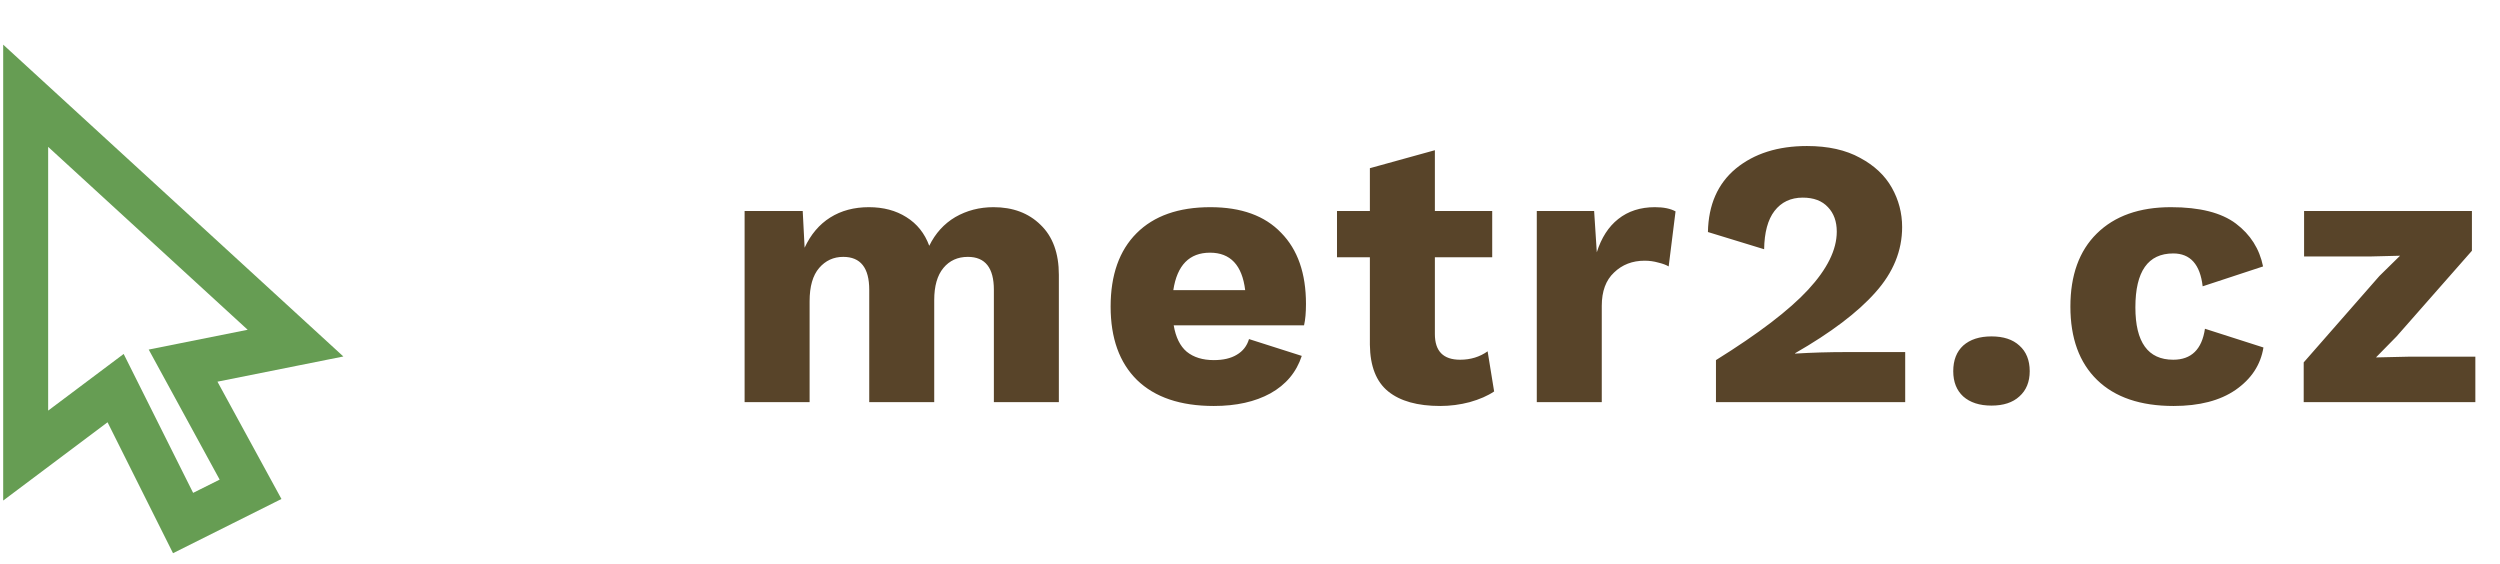
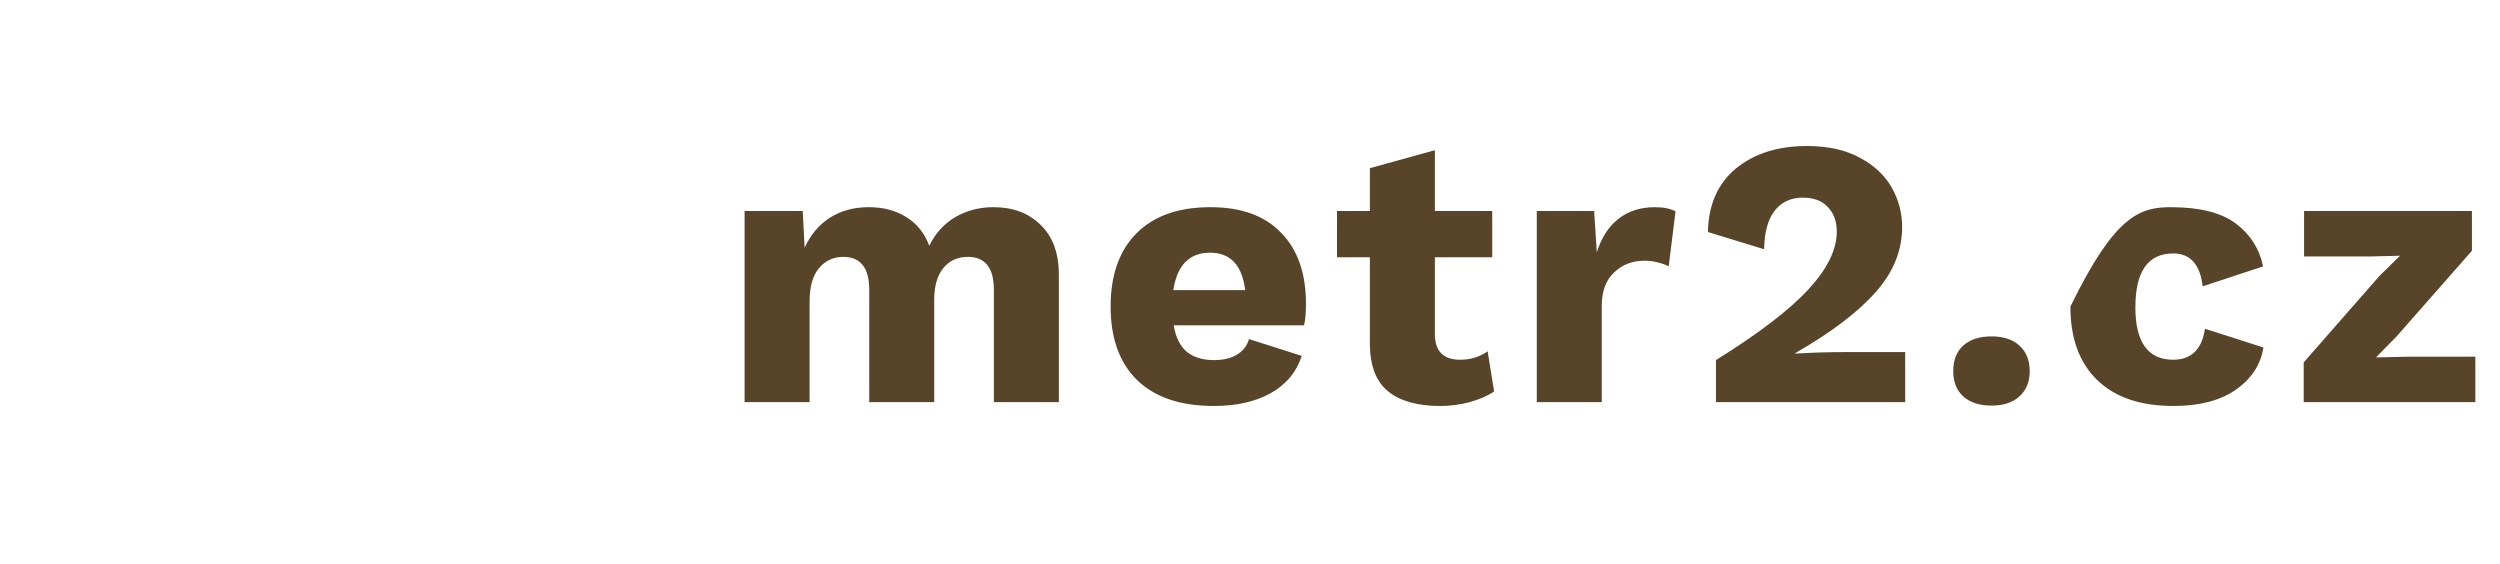
<svg xmlns="http://www.w3.org/2000/svg" width="164" height="37" viewBox="0 0 164 37" fill="none">
-   <path d="M65.172 13.591C66.443 13.591 67.471 13.976 68.257 14.745C69.06 15.514 69.461 16.609 69.461 18.03V26.381H65.198V19.008C65.198 17.57 64.629 16.851 63.492 16.851C62.823 16.851 62.288 17.094 61.887 17.579C61.486 18.064 61.285 18.766 61.285 19.685V26.381H57.022V19.008C57.022 17.57 56.453 16.851 55.316 16.851C54.681 16.851 54.154 17.094 53.736 17.579C53.319 18.064 53.11 18.791 53.11 19.761V26.381H48.846V13.842H52.658L52.783 16.25C53.185 15.38 53.745 14.72 54.464 14.268C55.183 13.817 56.027 13.591 56.997 13.591C57.95 13.591 58.769 13.809 59.455 14.243C60.157 14.678 60.658 15.305 60.959 16.124C61.36 15.305 61.929 14.678 62.664 14.243C63.417 13.809 64.253 13.591 65.172 13.591ZM85.672 19.936C85.672 20.505 85.63 20.973 85.546 21.34H76.995C77.128 22.126 77.413 22.703 77.847 23.071C78.299 23.439 78.892 23.623 79.628 23.623C80.246 23.623 80.748 23.506 81.133 23.271C81.534 23.037 81.801 22.695 81.935 22.243L85.396 23.347C85.045 24.417 84.359 25.236 83.34 25.804C82.336 26.356 81.099 26.632 79.628 26.632C77.438 26.632 75.757 26.064 74.587 24.927C73.433 23.79 72.857 22.185 72.857 20.112C72.857 18.038 73.425 16.433 74.562 15.296C75.699 14.16 77.312 13.591 79.402 13.591C81.425 13.591 82.972 14.151 84.042 15.271C85.129 16.375 85.672 17.93 85.672 19.936ZM79.377 16.576C78.023 16.576 77.22 17.395 76.969 19.033H81.684C81.484 17.395 80.715 16.576 79.377 16.576ZM98.015 25.679C97.597 25.963 97.062 26.197 96.41 26.381C95.775 26.548 95.131 26.632 94.479 26.632C92.991 26.632 91.854 26.314 91.068 25.679C90.282 25.044 89.881 24.024 89.864 22.619V16.876H87.707V13.842H89.864V11.033L94.128 9.854V13.842H97.889V16.876H94.128V21.917C94.128 23.037 94.679 23.598 95.783 23.598C96.468 23.598 97.07 23.414 97.588 23.046L98.015 25.679ZM108.562 13.591C109.131 13.591 109.582 13.683 109.916 13.867L109.465 17.478C109.298 17.378 109.072 17.294 108.788 17.227C108.504 17.144 108.203 17.102 107.885 17.102C107.083 17.102 106.414 17.361 105.879 17.88C105.344 18.381 105.076 19.108 105.076 20.061V26.381H100.813V13.842H104.575L104.75 16.55C105.051 15.597 105.519 14.87 106.155 14.369C106.807 13.85 107.609 13.591 108.562 13.591ZM112.567 23.623C115.359 21.884 117.374 20.346 118.611 19.008C119.865 17.654 120.492 16.383 120.492 15.196C120.492 14.527 120.299 13.992 119.915 13.591C119.53 13.173 118.979 12.964 118.26 12.964C117.474 12.964 116.855 13.257 116.404 13.842C115.969 14.41 115.744 15.246 115.727 16.35L112.04 15.221C112.074 13.432 112.684 12.045 113.871 11.058C115.075 10.072 116.63 9.579 118.536 9.579C119.923 9.579 121.085 9.838 122.022 10.356C122.958 10.858 123.652 11.51 124.103 12.312C124.554 13.115 124.78 13.976 124.78 14.895C124.78 16.45 124.195 17.88 123.025 19.184C121.871 20.488 120.116 21.817 117.758 23.171V23.196C118.862 23.129 119.973 23.096 121.094 23.096H124.981V26.381H112.567V23.623ZM130.641 22.068C131.427 22.068 132.037 22.268 132.472 22.67C132.923 23.071 133.149 23.631 133.149 24.35C133.149 25.052 132.923 25.604 132.472 26.005C132.037 26.406 131.427 26.607 130.641 26.607C129.855 26.607 129.237 26.406 128.785 26.005C128.351 25.604 128.133 25.052 128.133 24.35C128.133 23.631 128.351 23.071 128.785 22.67C129.237 22.268 129.855 22.068 130.641 22.068ZM142.413 13.591C144.303 13.591 145.724 13.951 146.677 14.669C147.63 15.388 148.223 16.325 148.457 17.478L144.495 18.782C144.328 17.345 143.684 16.626 142.564 16.626C140.909 16.626 140.081 17.804 140.081 20.162C140.081 22.452 140.909 23.598 142.564 23.598C143.751 23.598 144.445 22.92 144.645 21.566L148.482 22.795C148.299 23.932 147.688 24.86 146.652 25.579C145.632 26.281 144.278 26.632 142.589 26.632C140.415 26.632 138.744 26.064 137.573 24.927C136.403 23.79 135.818 22.185 135.818 20.112C135.818 18.055 136.395 16.458 137.548 15.322C138.718 14.168 140.34 13.591 142.413 13.591ZM151.123 23.773L156.089 18.105L157.443 16.776L155.436 16.826H151.148V13.842H162.158V16.45L157.217 22.068L155.863 23.447L158.07 23.397H162.383V26.381H151.123V23.773Z" fill="#584429" />
-   <path d="M1.684 6.282L19.386 22.509L12.01 23.985L16.436 32.098L12.01 34.311L7.584 25.46L1.684 29.886V6.282Z" stroke="#669D53" stroke-width="2.95" />
+   <path d="M65.172 13.591C66.443 13.591 67.471 13.976 68.257 14.745C69.06 15.514 69.461 16.609 69.461 18.03V26.381H65.198V19.008C65.198 17.57 64.629 16.851 63.492 16.851C62.823 16.851 62.288 17.094 61.887 17.579C61.486 18.064 61.285 18.766 61.285 19.685V26.381H57.022V19.008C57.022 17.57 56.453 16.851 55.316 16.851C54.681 16.851 54.154 17.094 53.736 17.579C53.319 18.064 53.11 18.791 53.11 19.761V26.381H48.846V13.842H52.658L52.783 16.25C53.185 15.38 53.745 14.72 54.464 14.268C55.183 13.817 56.027 13.591 56.997 13.591C57.95 13.591 58.769 13.809 59.455 14.243C60.157 14.678 60.658 15.305 60.959 16.124C61.36 15.305 61.929 14.678 62.664 14.243C63.417 13.809 64.253 13.591 65.172 13.591ZM85.672 19.936C85.672 20.505 85.63 20.973 85.546 21.34H76.995C77.128 22.126 77.413 22.703 77.847 23.071C78.299 23.439 78.892 23.623 79.628 23.623C80.246 23.623 80.748 23.506 81.133 23.271C81.534 23.037 81.801 22.695 81.935 22.243L85.396 23.347C85.045 24.417 84.359 25.236 83.34 25.804C82.336 26.356 81.099 26.632 79.628 26.632C77.438 26.632 75.757 26.064 74.587 24.927C73.433 23.79 72.857 22.185 72.857 20.112C72.857 18.038 73.425 16.433 74.562 15.296C75.699 14.16 77.312 13.591 79.402 13.591C81.425 13.591 82.972 14.151 84.042 15.271C85.129 16.375 85.672 17.93 85.672 19.936ZM79.377 16.576C78.023 16.576 77.22 17.395 76.969 19.033H81.684C81.484 17.395 80.715 16.576 79.377 16.576ZM98.015 25.679C97.597 25.963 97.062 26.197 96.41 26.381C95.775 26.548 95.131 26.632 94.479 26.632C92.991 26.632 91.854 26.314 91.068 25.679C90.282 25.044 89.881 24.024 89.864 22.619V16.876H87.707V13.842H89.864V11.033L94.128 9.854V13.842H97.889V16.876H94.128V21.917C94.128 23.037 94.679 23.598 95.783 23.598C96.468 23.598 97.07 23.414 97.588 23.046L98.015 25.679ZM108.562 13.591C109.131 13.591 109.582 13.683 109.916 13.867L109.465 17.478C109.298 17.378 109.072 17.294 108.788 17.227C108.504 17.144 108.203 17.102 107.885 17.102C107.083 17.102 106.414 17.361 105.879 17.88C105.344 18.381 105.076 19.108 105.076 20.061V26.381H100.813V13.842H104.575L104.75 16.55C105.051 15.597 105.519 14.87 106.155 14.369C106.807 13.85 107.609 13.591 108.562 13.591ZM112.567 23.623C115.359 21.884 117.374 20.346 118.611 19.008C119.865 17.654 120.492 16.383 120.492 15.196C120.492 14.527 120.299 13.992 119.915 13.591C119.53 13.173 118.979 12.964 118.26 12.964C117.474 12.964 116.855 13.257 116.404 13.842C115.969 14.41 115.744 15.246 115.727 16.35L112.04 15.221C112.074 13.432 112.684 12.045 113.871 11.058C115.075 10.072 116.63 9.579 118.536 9.579C119.923 9.579 121.085 9.838 122.022 10.356C122.958 10.858 123.652 11.51 124.103 12.312C124.554 13.115 124.78 13.976 124.78 14.895C124.78 16.45 124.195 17.88 123.025 19.184C121.871 20.488 120.116 21.817 117.758 23.171V23.196C118.862 23.129 119.973 23.096 121.094 23.096H124.981V26.381H112.567V23.623ZM130.641 22.068C131.427 22.068 132.037 22.268 132.472 22.67C132.923 23.071 133.149 23.631 133.149 24.35C133.149 25.052 132.923 25.604 132.472 26.005C132.037 26.406 131.427 26.607 130.641 26.607C129.855 26.607 129.237 26.406 128.785 26.005C128.351 25.604 128.133 25.052 128.133 24.35C128.133 23.631 128.351 23.071 128.785 22.67C129.237 22.268 129.855 22.068 130.641 22.068ZM142.413 13.591C144.303 13.591 145.724 13.951 146.677 14.669C147.63 15.388 148.223 16.325 148.457 17.478L144.495 18.782C144.328 17.345 143.684 16.626 142.564 16.626C140.909 16.626 140.081 17.804 140.081 20.162C140.081 22.452 140.909 23.598 142.564 23.598C143.751 23.598 144.445 22.92 144.645 21.566L148.482 22.795C148.299 23.932 147.688 24.86 146.652 25.579C145.632 26.281 144.278 26.632 142.589 26.632C140.415 26.632 138.744 26.064 137.573 24.927C136.403 23.79 135.818 22.185 135.818 20.112C138.718 14.168 140.34 13.591 142.413 13.591ZM151.123 23.773L156.089 18.105L157.443 16.776L155.436 16.826H151.148V13.842H162.158V16.45L157.217 22.068L155.863 23.447L158.07 23.397H162.383V26.381H151.123V23.773Z" fill="#584429" />
</svg>